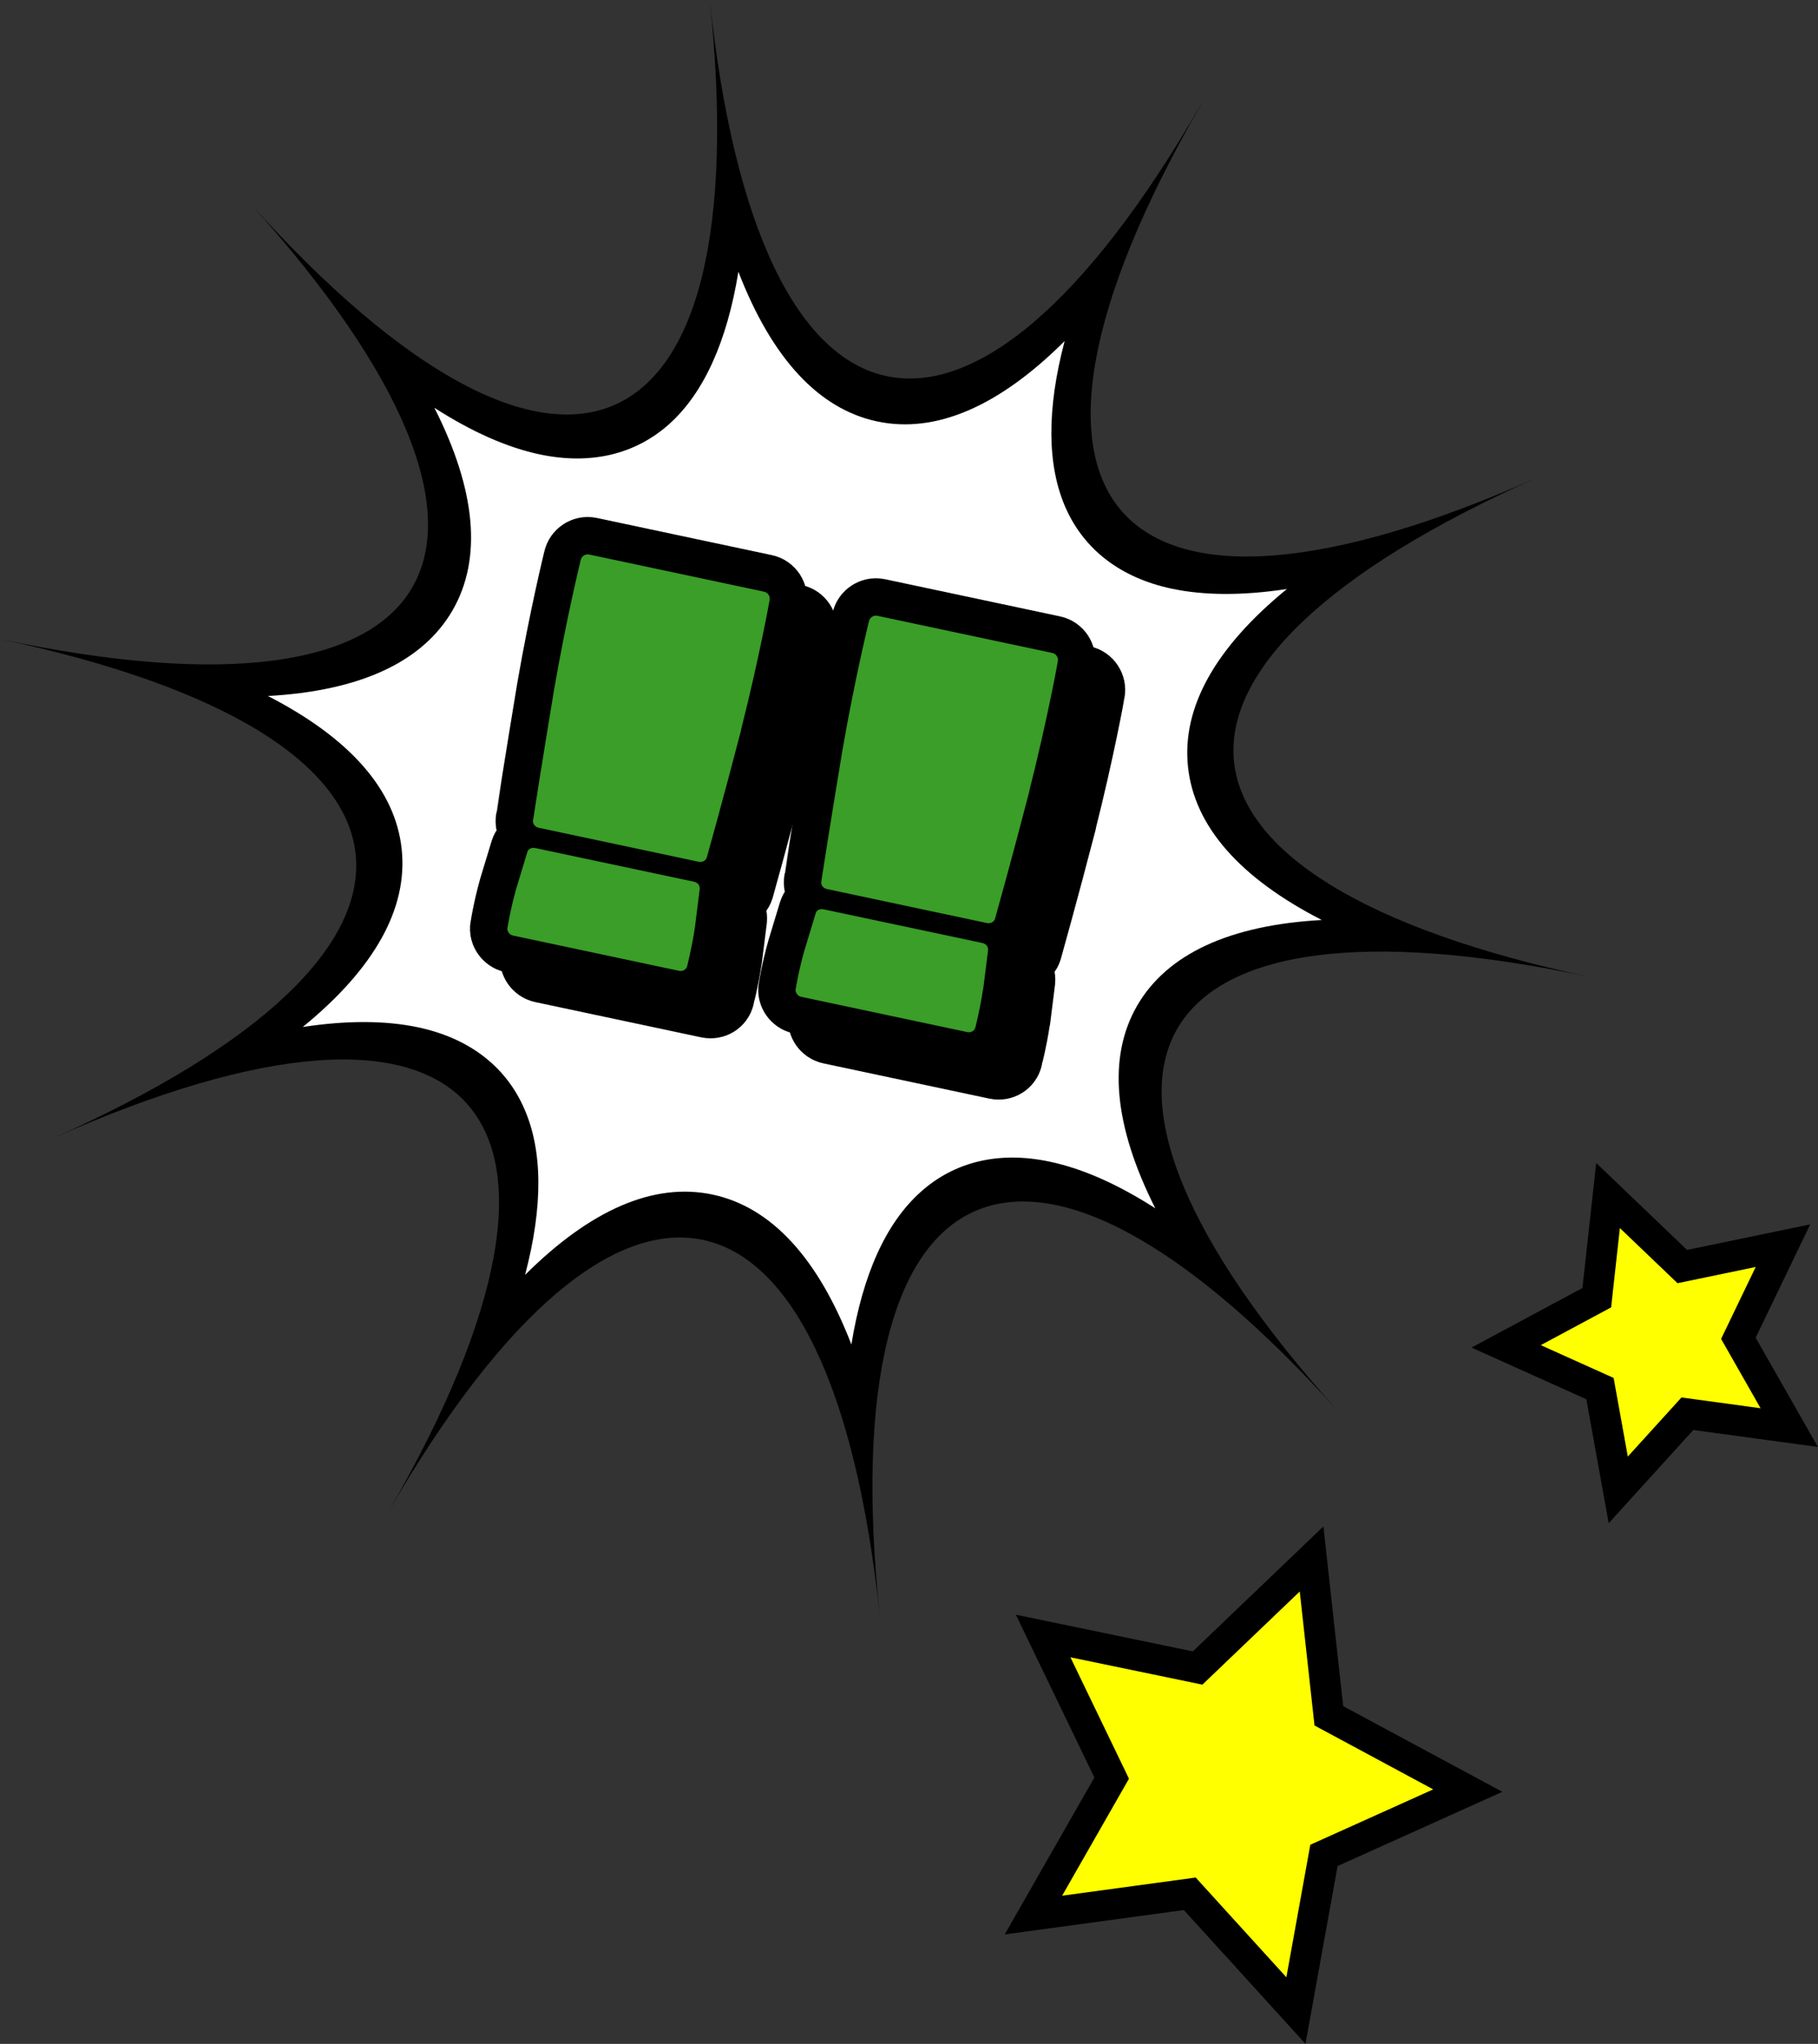
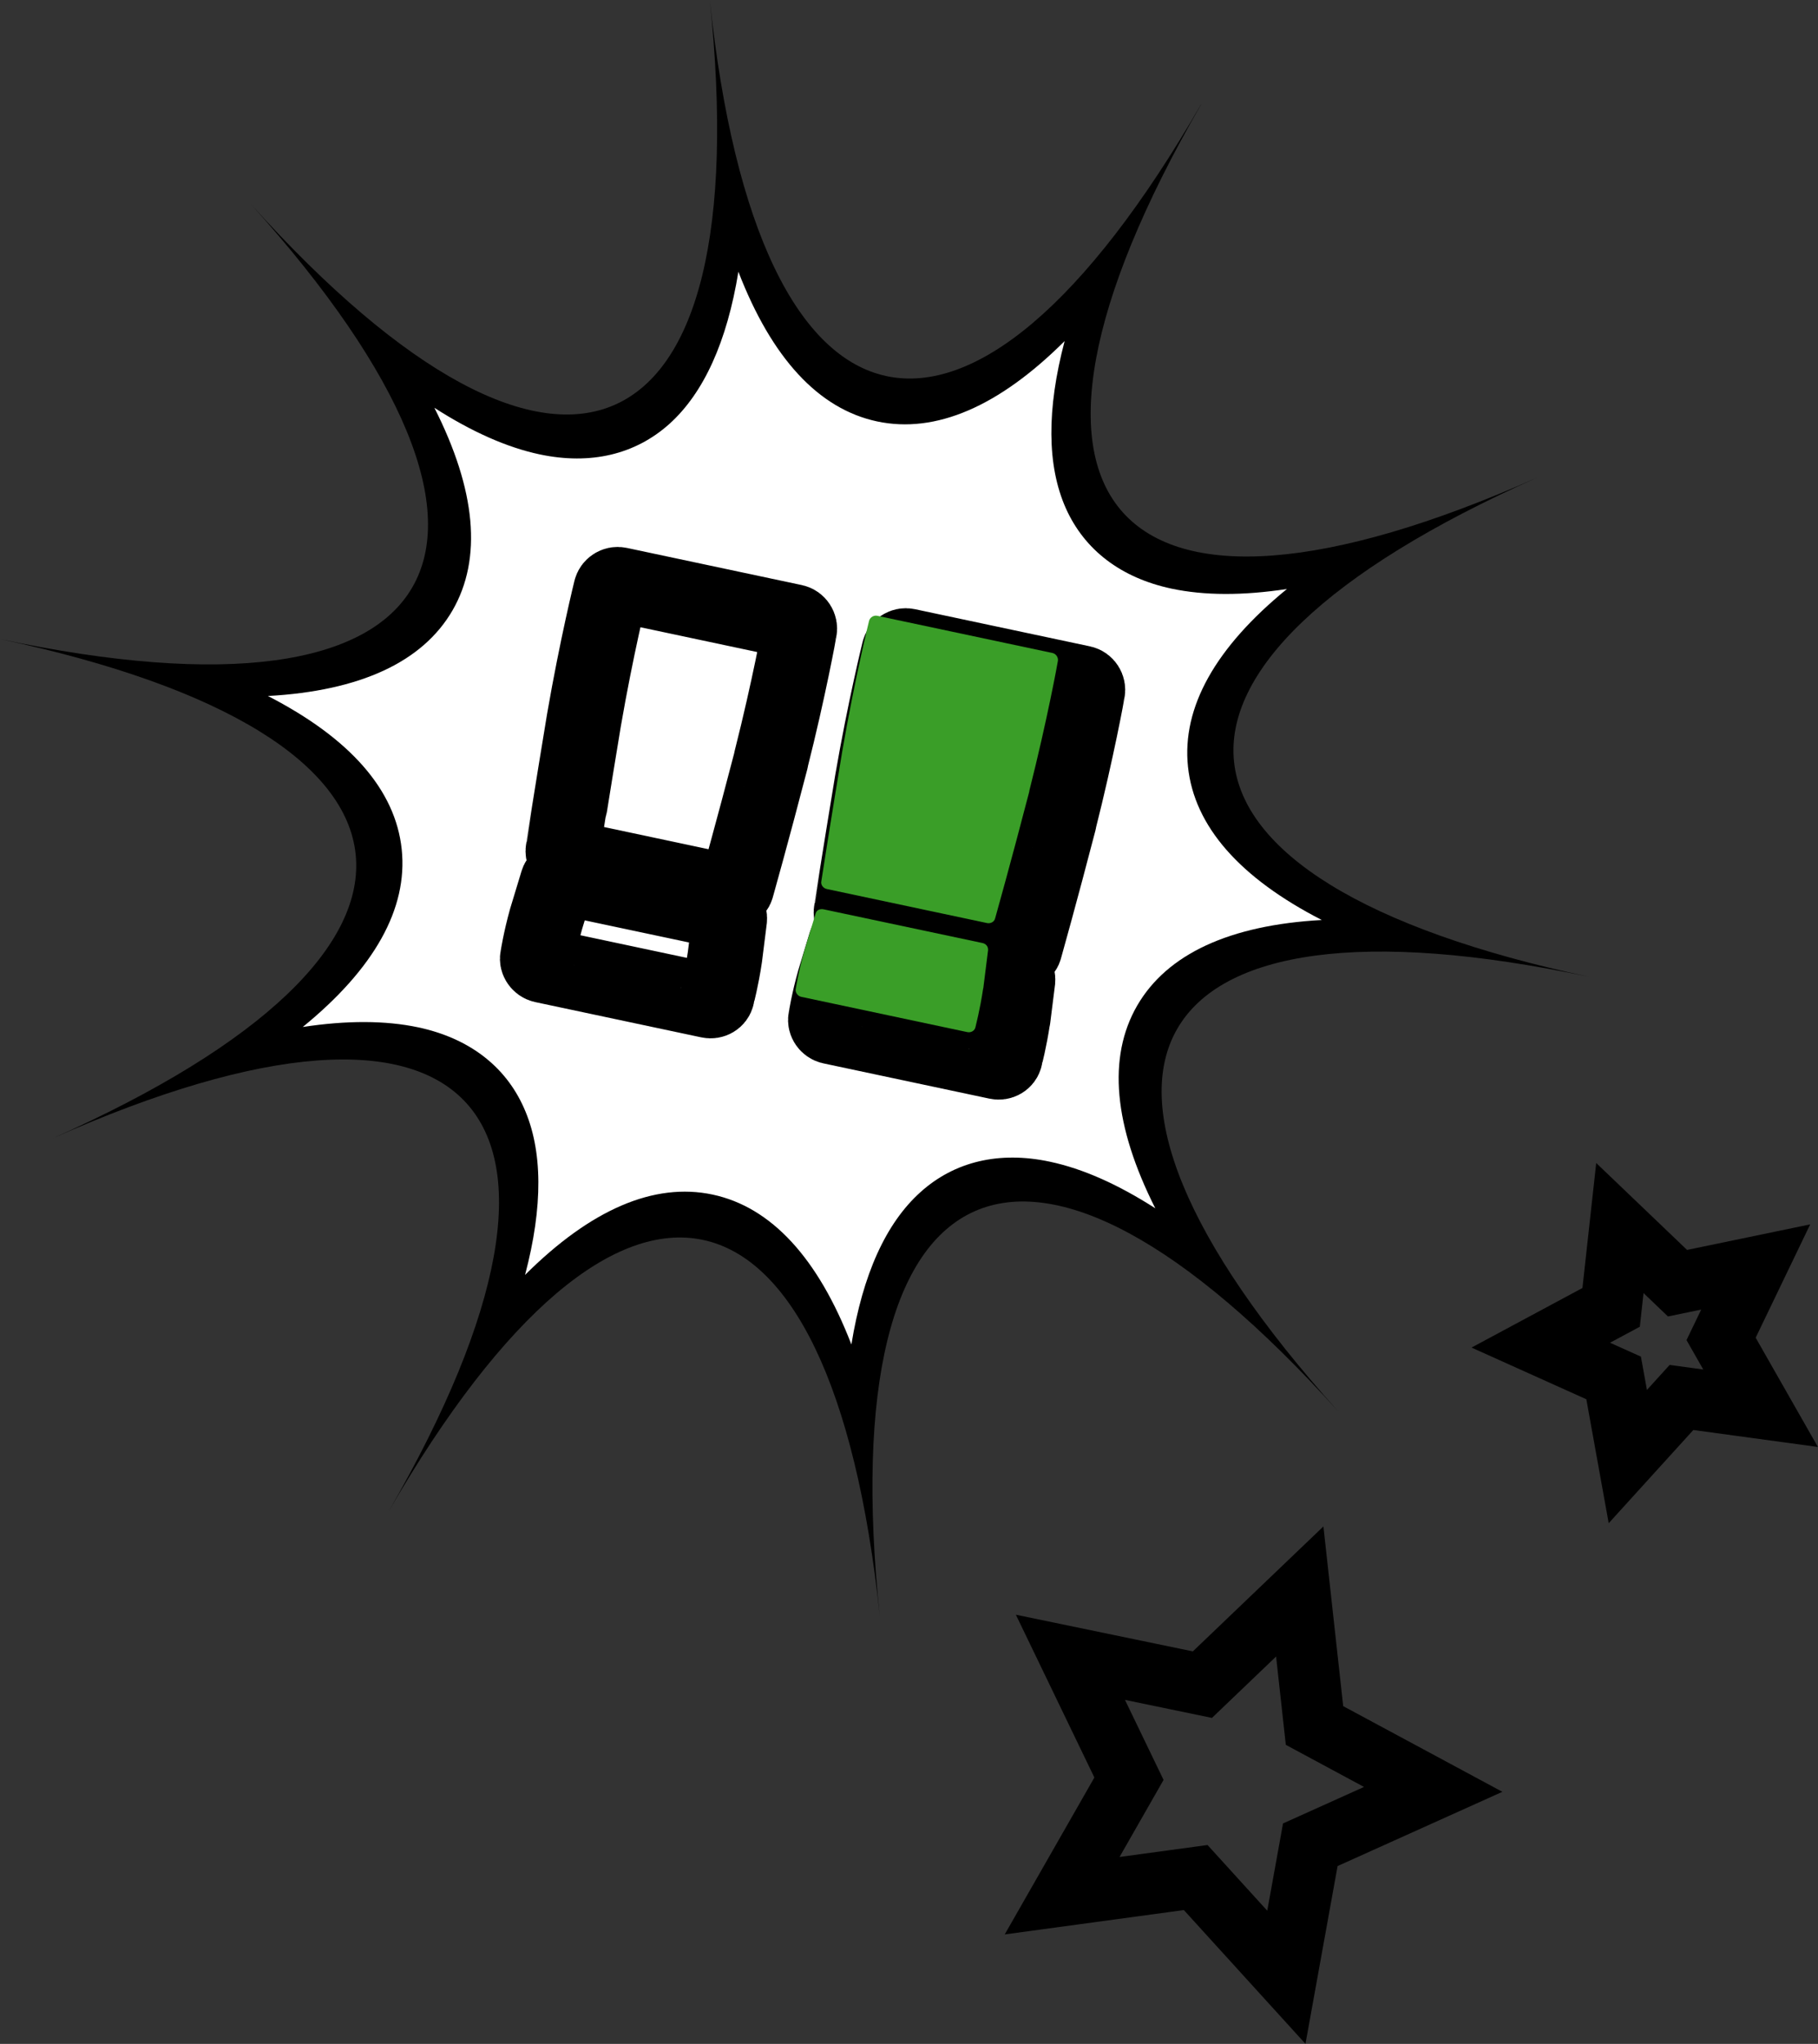
<svg xmlns="http://www.w3.org/2000/svg" id="_レイヤー_2" data-name="レイヤー 2" viewBox="0 0 160.21 180.13">
  <rect x="0" y="0" width="160.21" height="180.13" fill="#333333" stroke="none" />
  <defs>
    <style>
      .cls-1 {
        fill: #fff;
      }

      .cls-2 {
        stroke-linecap: round;
        stroke-linejoin: round;
        stroke-width: 6.59px;
      }

      .cls-2, .cls-3 {
        fill: none;
        stroke: #000;
      }

      .cls-3 {
        stroke-miterlimit: 10;
        stroke-width: 5.4px;
      }

      .cls-4 {
        fill: #3a9e28;
      }

      .cls-5 {
        fill: #ff0;
      }
    </style>
  </defs>
  <g id="_レイヤー_2-2" data-name="レイヤー 2">
    <g>
      <g>
        <polygon class="cls-3" points="114.54 140.26 105.96 148.47 94.33 146.06 99.49 156.76 93.6 167.07 105.37 165.47 113.36 174.26 115.47 162.58 126.3 157.7 115.84 152.07 114.54 140.26" />
-         <polygon class="cls-5" points="114.54 140.26 105.96 148.47 94.33 146.06 99.49 156.76 93.6 167.07 105.37 165.47 113.36 174.26 115.47 162.58 126.3 157.7 115.84 152.07 114.54 140.26" />
      </g>
      <g>
        <polygon class="cls-3" points="142.75 108.23 141.98 115.22 135.78 118.55 142.2 121.44 143.45 128.37 148.18 123.16 155.15 124.11 151.67 118 154.72 111.66 147.83 113.09 142.75 108.23" />
-         <polygon class="cls-5" points="142.75 108.23 141.98 115.22 135.78 118.55 142.2 121.44 143.45 128.37 148.18 123.16 155.15 124.11 151.67 118 154.72 111.66 147.83 113.09 142.75 108.23" />
      </g>
      <g>
        <path d="M105.84,9.2c-20.46,35.44-39.01,31.49-43.29-9.2,4.28,40.69-13.05,48.41-40.43,18C49.51,48.41,40.02,64.83,0,56.32c40.02,8.51,42.01,27.37,4.63,44.01,37.38-16.64,50.07-2.55,29.61,32.89,20.46-35.43,39.01-31.49,43.29,9.2-4.28-40.69,13.05-48.41,40.43-18-27.38-30.41-17.9-46.83,22.13-38.32-40.02-8.51-42.01-27.37-4.63-44.01-37.38,16.64-50.07,2.55-29.61-32.89Z" />
        <path class="cls-1" d="M75.02,118.47c-2.94-7.61-7.06-12.09-12.22-13.19-5.16-1.1-10.75,1.32-16.53,7.08,1.59-6.02,1.57-10.98-.1-14.72-1.64-3.7-4.87-6.15-9.32-7.1-2.89-.61-6.29-.62-10.17-.03,6.3-5.14,9.27-10.43,8.72-15.66-.55-5.24-4.56-9.79-11.79-13.51,8.12-.45,13.63-2.99,16.27-7.55,2.63-4.56,2.07-10.6-1.6-17.85,3.3,2.12,6.41,3.5,9.3,4.11,4.46.94,8.4.01,11.41-2.69,3.04-2.74,5.08-7.27,6.08-13.41,2.94,7.61,7.06,12.09,12.22,13.19,5.17,1.1,10.75-1.32,16.53-7.08-1.59,6.02-1.56,10.98.1,14.72,1.65,3.7,4.87,6.15,9.33,7.1,2.89.61,6.28.62,10.16.03-6.29,5.14-9.27,10.42-8.72,15.66.55,5.24,4.56,9.8,11.79,13.51-8.11.45-13.63,2.99-16.27,7.55-2.63,4.56-2.06,10.6,1.6,17.86-3.3-2.12-6.41-3.5-9.3-4.11-4.45-.95-8.4-.02-11.4,2.69-3.05,2.74-5.08,7.27-6.08,13.41Z" />
        <g>
          <g>
            <path class="cls-2" d="M63.88,84.35c-.28,1.91-.67,3.34-.68,3.42-.07.32-.4.5-.72.43l-14.64-3.11c-.32-.07-.54-.41-.48-.69.02-.08.24-1.54.76-3.4l.98-3.23c.07-.32.39-.46.71-.39l14,2.97c.32.07.52.32.49.65l-.42,3.35ZM67.95,66.98c-1.63,6.28-3,11.14-3.01,11.18-.07.32-.4.5-.72.43l-14.12-3c-.32-.07-.55-.37-.48-.69,0-.04.78-5.03,1.84-11.43,1.11-6.43,2.35-11.45,2.36-11.49.07-.32.41-.54.73-.47l15.44,3.28c.32.07.54.41.47.73,0,.04-.92,5.13-2.52,11.45Z" />
            <path class="cls-2" d="M89.27,89.75c-.28,1.91-.67,3.34-.68,3.42-.07.32-.4.5-.72.43l-14.64-3.11c-.32-.07-.54-.41-.48-.69.02-.08.24-1.54.77-3.4l.98-3.23c.07-.32.39-.46.71-.39l14,2.97c.32.07.52.32.49.65l-.42,3.35ZM93.34,72.38c-1.63,6.28-3,11.14-3.01,11.18-.07.32-.4.5-.72.43l-14.12-3c-.32-.07-.55-.37-.48-.69,0-.04.78-5.03,1.84-11.43,1.11-6.43,2.35-11.45,2.36-11.49.07-.32.41-.54.73-.47l15.44,3.28c.32.07.54.41.47.73,0,.04-.92,5.13-2.52,11.45Z" />
          </g>
          <g>
-             <path class="cls-2" d="M61.24,81.71c-.28,1.91-.67,3.34-.68,3.42-.07.32-.4.5-.72.43l-14.64-3.11c-.32-.07-.54-.41-.48-.69.02-.08.24-1.54.76-3.4l.98-3.23c.07-.32.39-.46.71-.39l14,2.97c.32.07.52.32.49.65l-.42,3.35ZM65.31,64.34c-1.63,6.28-3,11.14-3.01,11.18-.07.32-.4.5-.72.43l-14.12-3c-.32-.07-.55-.37-.48-.69,0-.04.78-5.03,1.84-11.43,1.11-6.43,2.35-11.45,2.36-11.49.07-.32.41-.54.73-.47l15.44,3.28c.32.07.54.41.47.73,0,.04-.92,5.13-2.52,11.45Z" />
-             <path class="cls-2" d="M86.64,87.11c-.28,1.91-.67,3.34-.68,3.42-.07.32-.4.5-.72.43l-14.64-3.11c-.32-.07-.54-.41-.48-.69.02-.08.24-1.54.77-3.4l.98-3.23c.07-.32.39-.46.71-.39l14,2.97c.32.07.52.32.49.65l-.42,3.35ZM90.71,69.74c-1.63,6.28-3,11.14-3.01,11.18-.07.32-.4.5-.72.43l-14.12-3c-.32-.07-.55-.37-.48-.69,0-.04.78-5.03,1.84-11.43,1.11-6.43,2.35-11.45,2.36-11.49.07-.32.41-.54.73-.47l15.44,3.28c.32.07.54.41.47.73,0,.04-.92,5.13-2.52,11.45Z" />
-           </g>
+             </g>
          <g>
-             <path class="cls-4" d="M61.24,81.71c-.28,1.91-.67,3.34-.68,3.42-.07.32-.4.5-.72.43l-14.64-3.11c-.32-.07-.54-.41-.48-.69.02-.08.24-1.54.76-3.4l.98-3.23c.07-.32.39-.46.71-.39l14,2.97c.32.07.52.32.49.65l-.42,3.35ZM65.31,64.34c-1.63,6.28-3,11.14-3.01,11.18-.07.32-.4.5-.72.43l-14.12-3c-.32-.07-.55-.37-.48-.69,0-.04.78-5.03,1.84-11.43,1.11-6.43,2.35-11.45,2.36-11.49.07-.32.41-.54.73-.47l15.44,3.28c.32.07.54.41.47.73,0,.04-.92,5.13-2.52,11.45Z" />
            <path class="cls-4" d="M86.64,87.11c-.28,1.91-.67,3.34-.68,3.42-.07.32-.4.5-.72.43l-14.64-3.11c-.32-.07-.54-.41-.48-.69.02-.08.24-1.54.77-3.4l.98-3.23c.07-.32.39-.46.71-.39l14,2.97c.32.07.52.32.49.65l-.42,3.35ZM90.71,69.74c-1.63,6.28-3,11.14-3.01,11.18-.07.32-.4.5-.72.43l-14.12-3c-.32-.07-.55-.37-.48-.69,0-.04.78-5.03,1.84-11.43,1.11-6.43,2.35-11.45,2.36-11.49.07-.32.41-.54.73-.47l15.44,3.28c.32.07.54.41.47.73,0,.04-.92,5.13-2.52,11.45Z" />
          </g>
        </g>
      </g>
    </g>
  </g>
</svg>